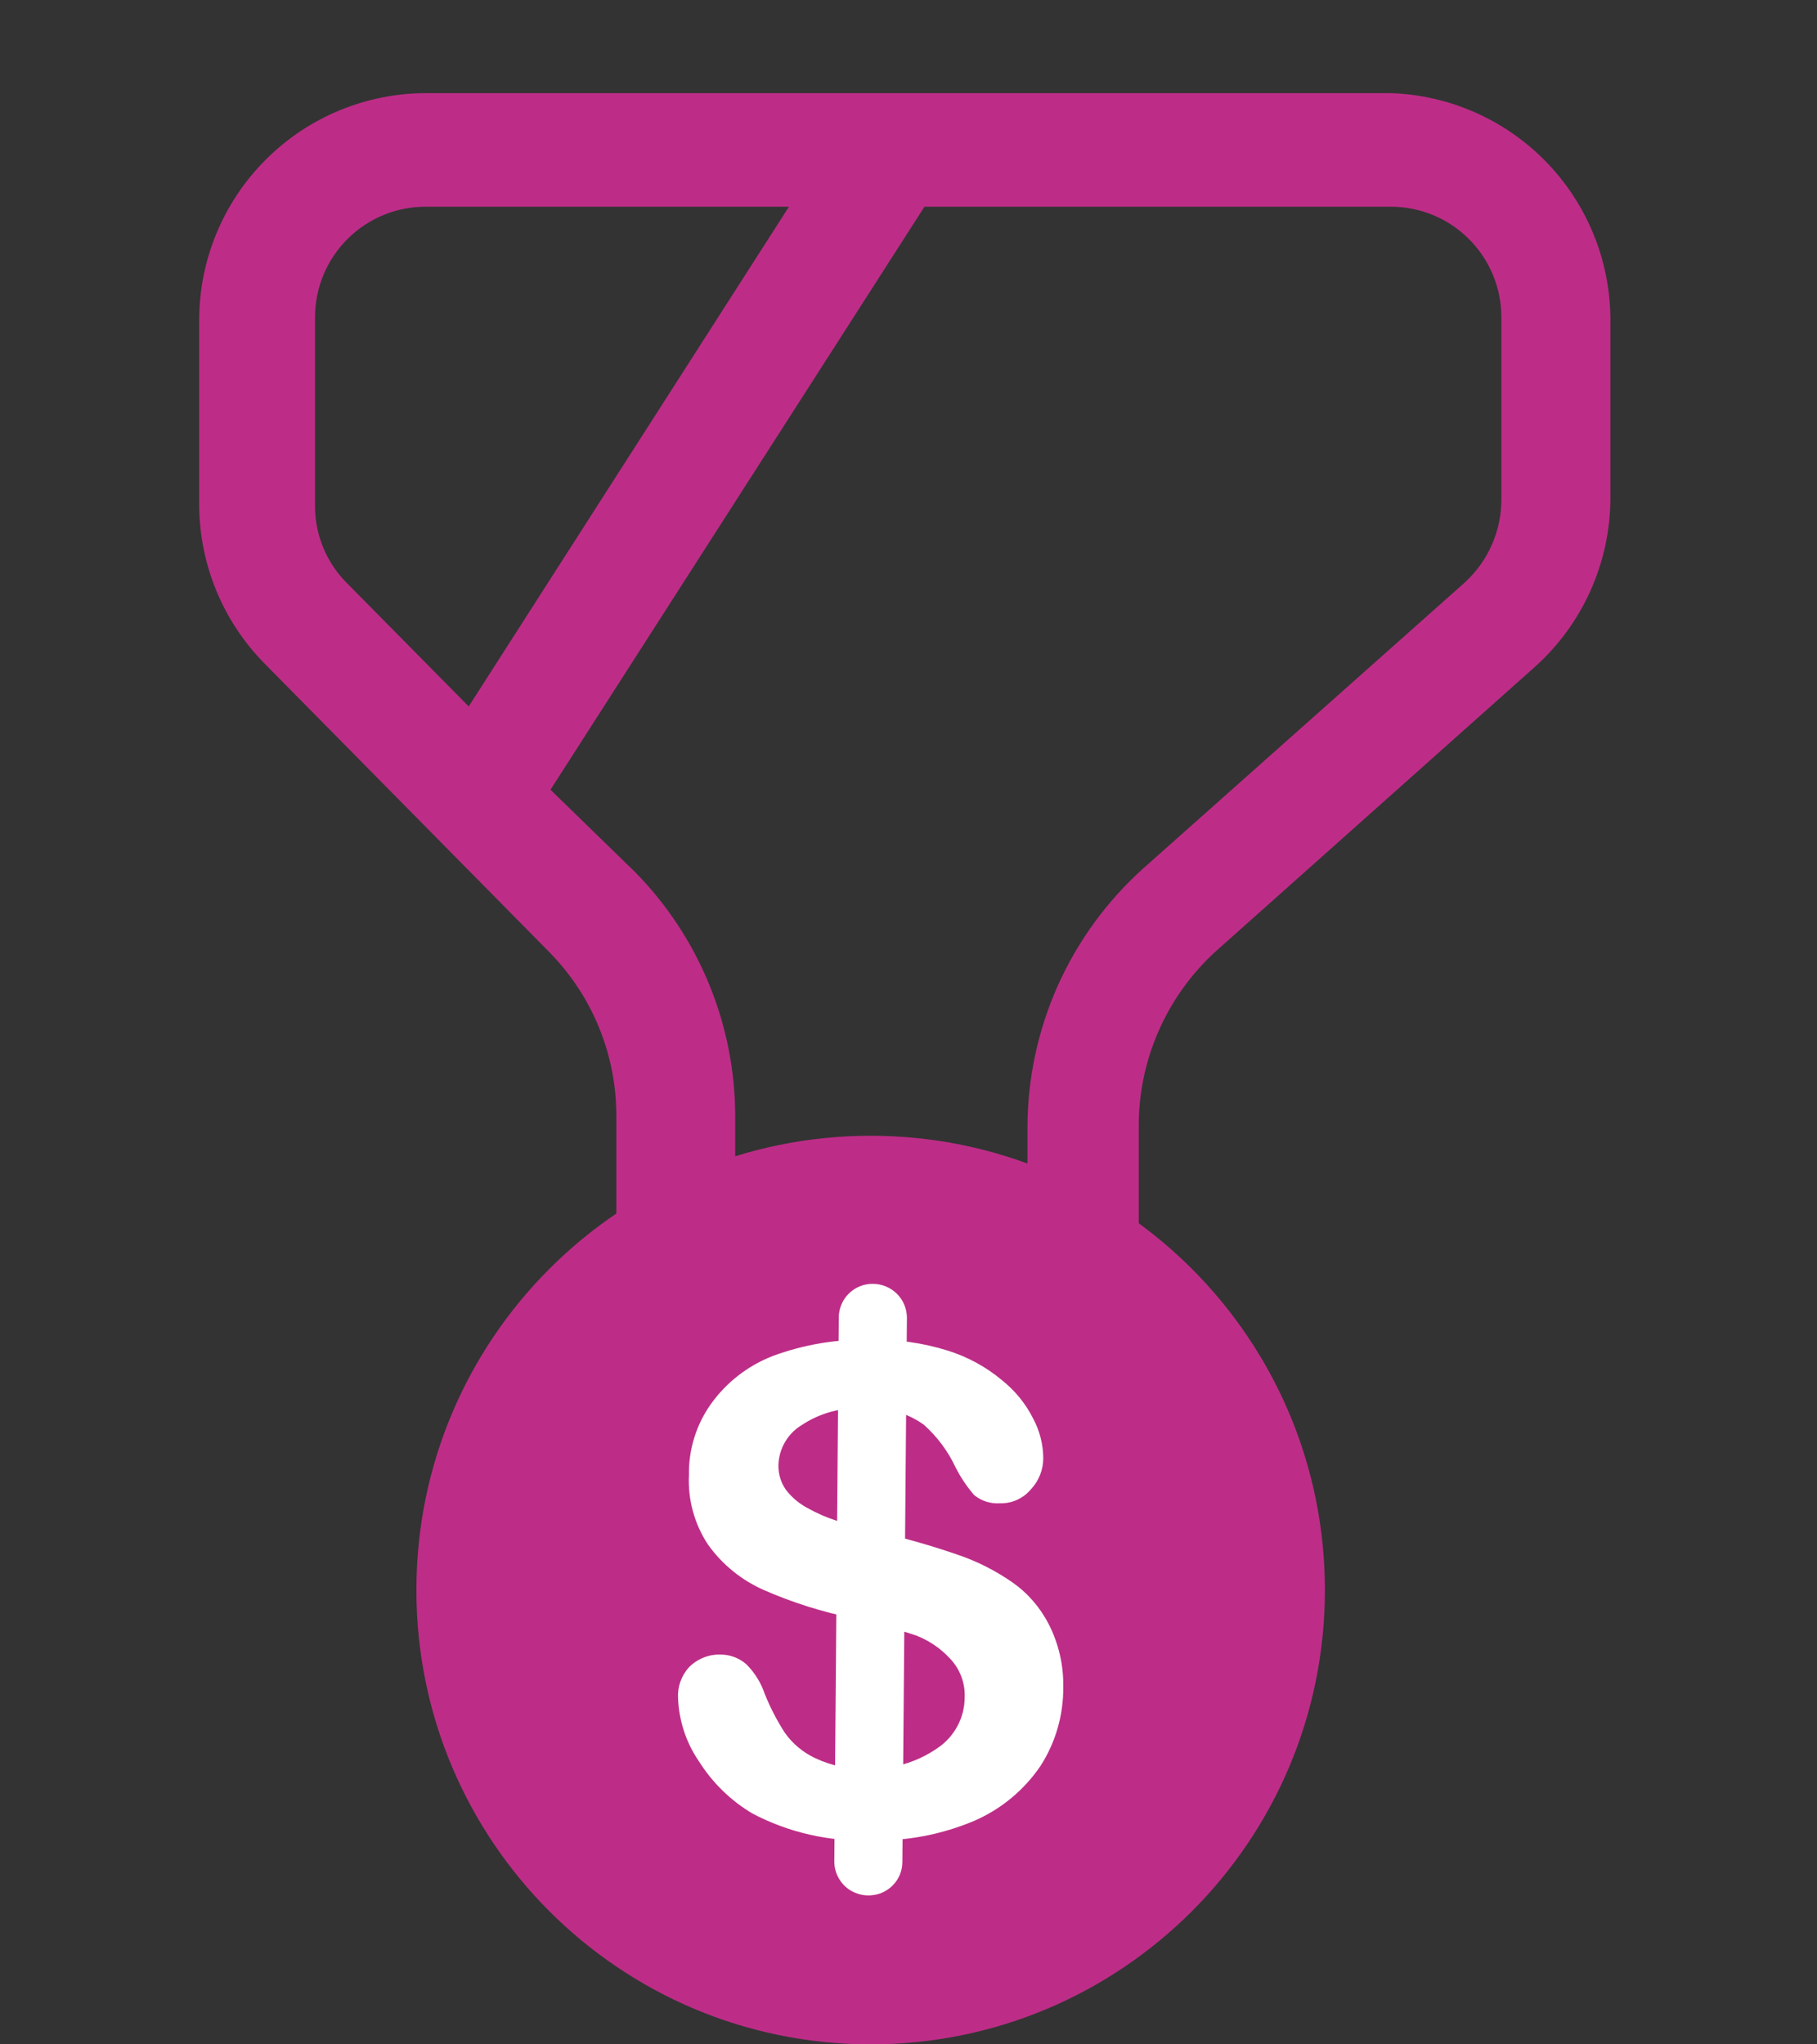
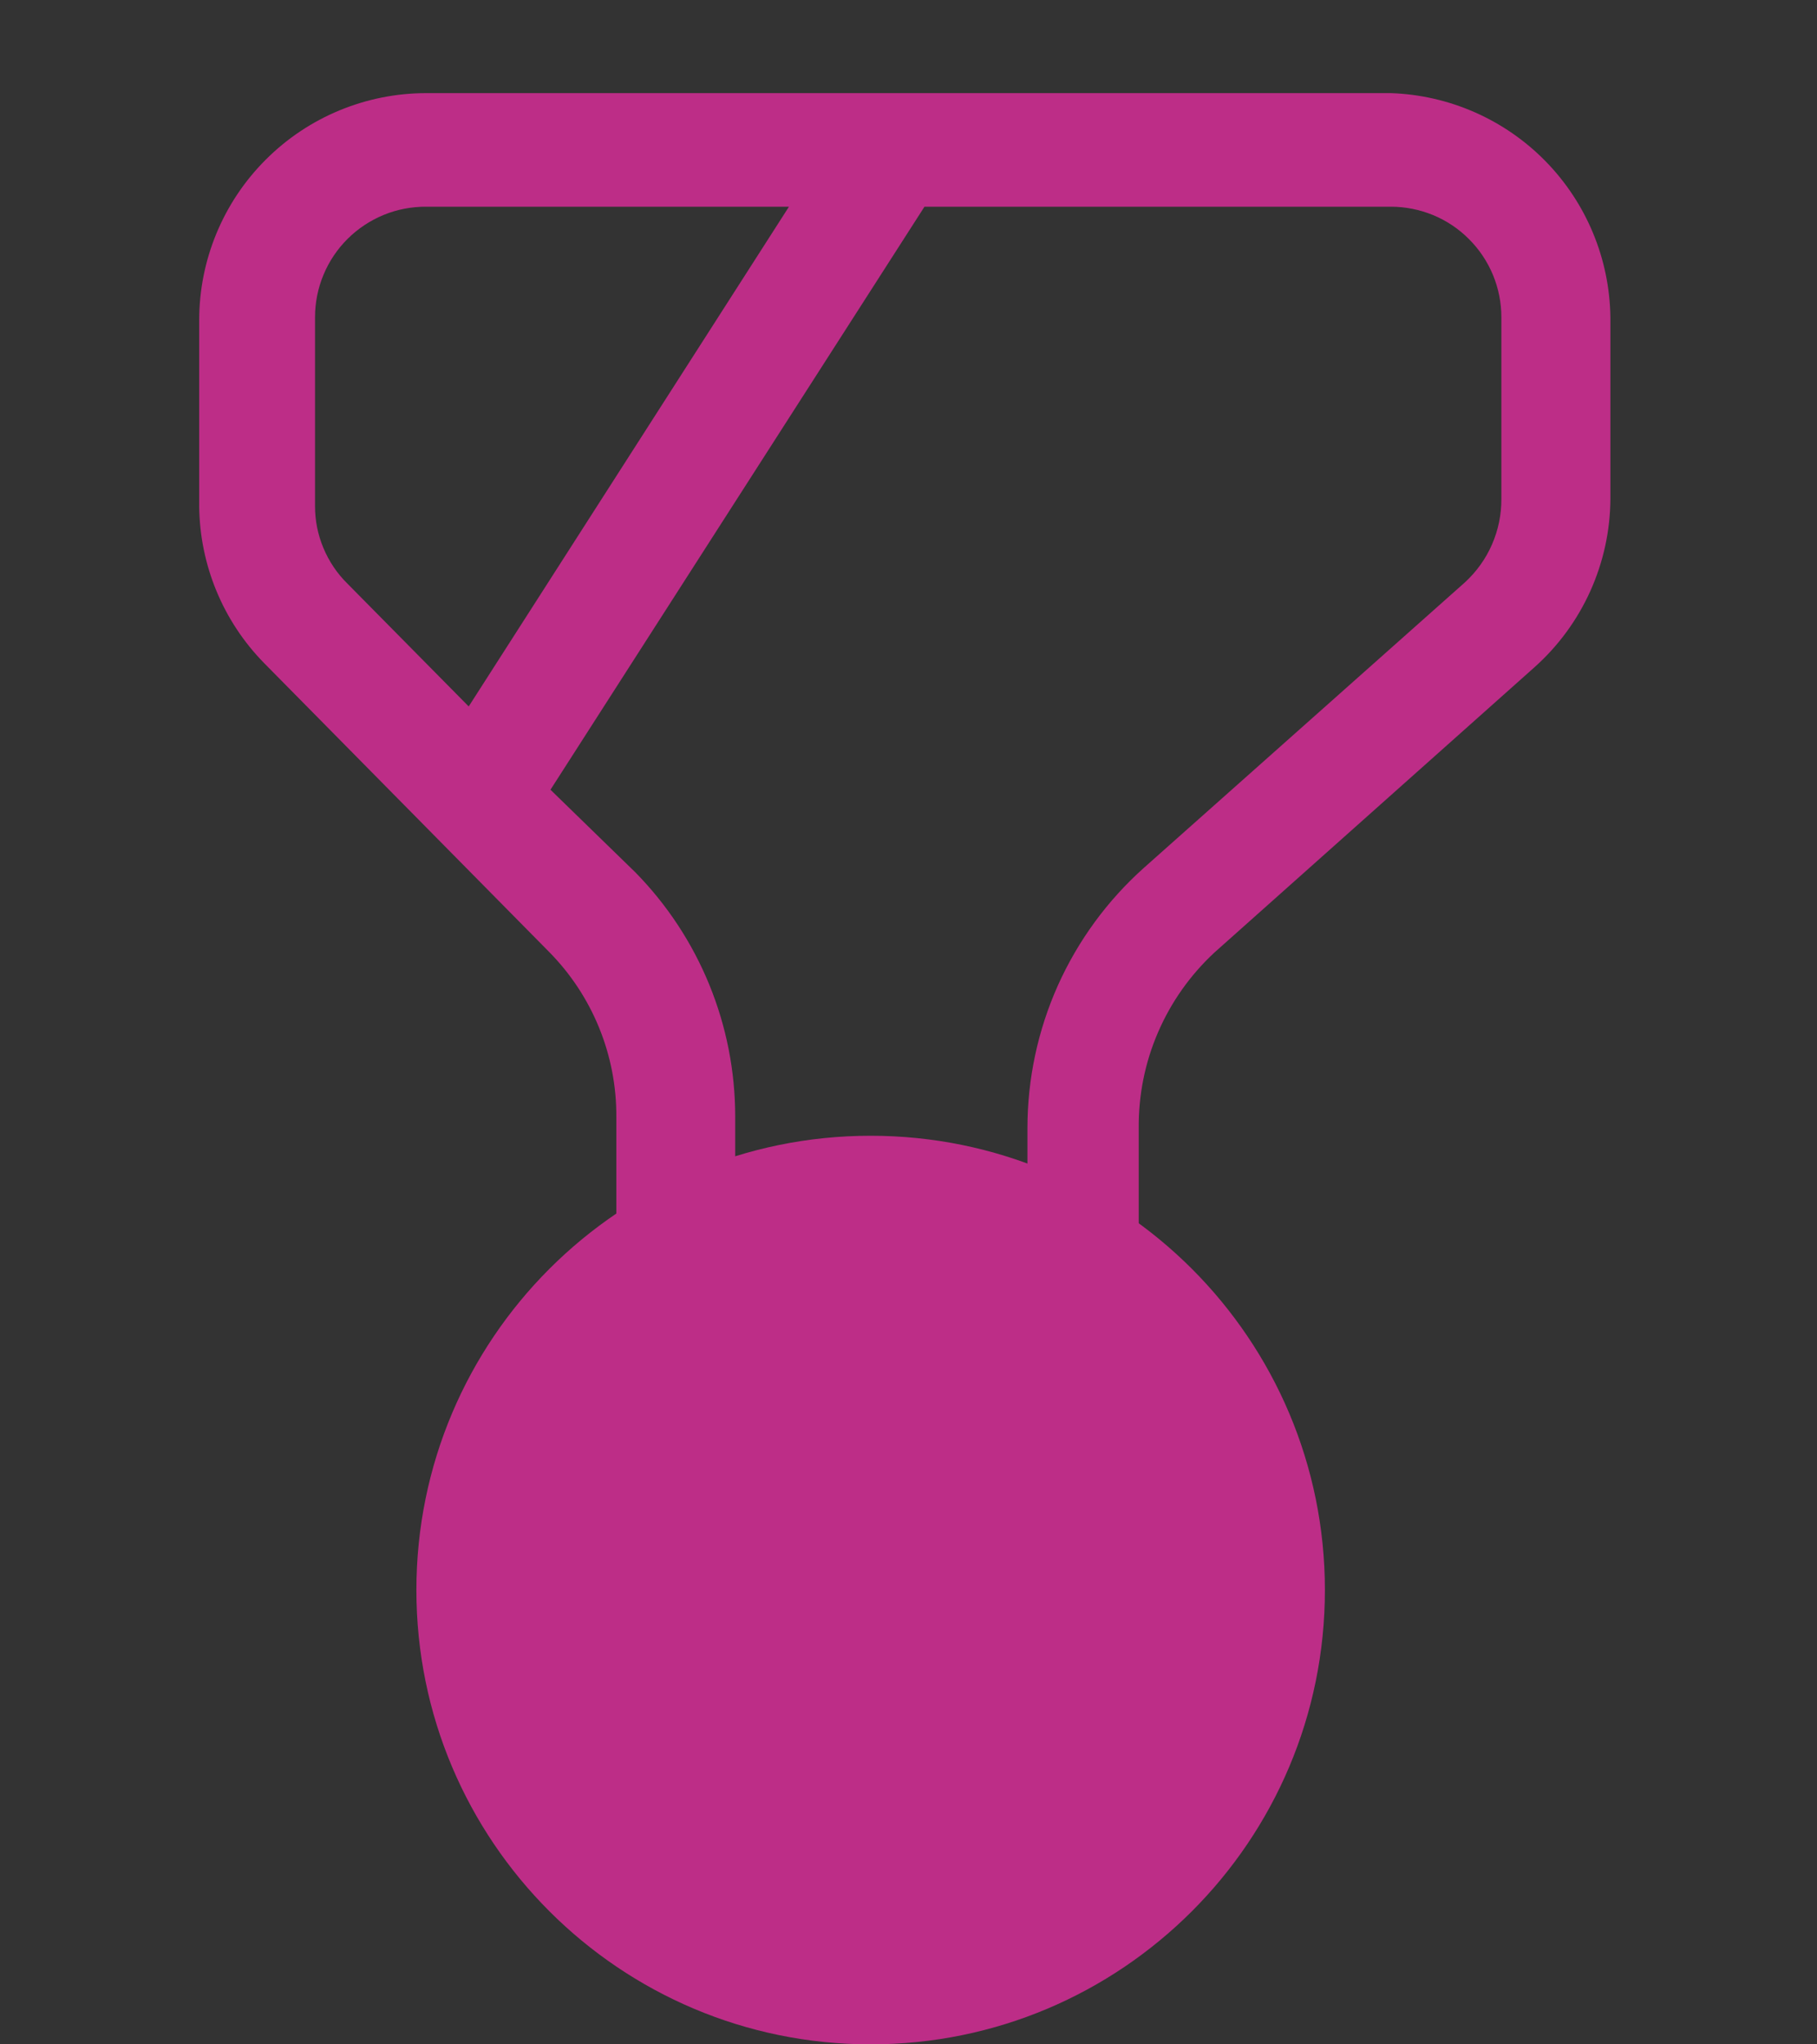
<svg xmlns="http://www.w3.org/2000/svg" width="24" height="27" viewBox="0 0 24 27" fill="none">
  <rect x="0" y="0" width="24" height="27" fill="#333333" stroke="none" />
  <path d="M18.371 1.23H5.631C4.835 1.23 4.072 1.546 3.51 2.109C2.947 2.671 2.631 3.434 2.631 4.23V6.68C2.637 7.459 2.945 8.205 3.491 8.76L7.251 12.57C7.825 13.15 8.145 13.934 8.141 14.75V20C8.14 20.512 8.28 21.015 8.546 21.453C8.813 21.89 9.195 22.246 9.651 22.48C10.107 22.714 10.618 22.819 11.129 22.784C11.64 22.749 12.132 22.575 12.551 22.28L13.911 21.28C14.26 21.034 14.545 20.707 14.741 20.328C14.938 19.948 15.041 19.527 15.041 19.1V14.9C15.037 14.465 15.123 14.034 15.296 13.634C15.468 13.235 15.722 12.876 16.041 12.58L20.271 8.81C20.584 8.53 20.834 8.188 21.006 7.806C21.178 7.424 21.269 7.009 21.271 6.59V4.19C21.261 3.418 20.954 2.68 20.414 2.129C19.874 1.578 19.142 1.256 18.371 1.23ZM4.161 6.68V4.19C4.161 3.997 4.199 3.807 4.273 3.629C4.347 3.451 4.455 3.29 4.592 3.154C4.729 3.018 4.891 2.911 5.069 2.838C5.247 2.765 5.438 2.729 5.631 2.73H10.421L6.191 9.33L4.591 7.71C4.454 7.576 4.346 7.415 4.272 7.238C4.198 7.061 4.16 6.872 4.161 6.68ZM19.831 6.59C19.832 6.797 19.79 7.001 19.707 7.191C19.625 7.38 19.503 7.55 19.351 7.69L15.111 11.46C14.626 11.893 14.239 12.423 13.973 13.015C13.708 13.608 13.571 14.251 13.571 14.9V19.12C13.57 19.306 13.526 19.489 13.441 19.654C13.355 19.819 13.232 19.962 13.081 20.07L11.711 21.07C11.518 21.197 11.295 21.27 11.065 21.282C10.834 21.293 10.605 21.242 10.401 21.135C10.197 21.028 10.025 20.868 9.904 20.672C9.782 20.476 9.716 20.251 9.711 20.02V14.75C9.712 13.542 9.238 12.382 8.391 11.52L7.271 10.43L12.211 2.73H18.371C18.563 2.73 18.752 2.768 18.93 2.841C19.107 2.914 19.268 3.022 19.403 3.158C19.539 3.293 19.646 3.454 19.72 3.631C19.793 3.808 19.831 3.998 19.831 4.19V6.59Z" fill="#BD2D87" />
  <path d="M11.5 27C14.814 27 17.5 24.314 17.5 21C17.5 17.686 14.814 15 11.5 15C8.186 15 5.5 17.686 5.5 21C5.5 24.314 8.186 27 11.5 27Z" fill="#BD2D87" />
-   <path d="M14.044 22.278C14.048 22.648 13.944 23.011 13.744 23.322C13.527 23.642 13.223 23.894 12.868 24.048C12.436 24.23 11.969 24.319 11.5 24.306C10.958 24.326 10.42 24.204 9.94 23.952C9.653 23.782 9.41 23.545 9.232 23.262C9.063 23.016 8.968 22.727 8.956 22.428C8.952 22.354 8.962 22.28 8.987 22.209C9.012 22.14 9.05 22.075 9.1 22.02C9.154 21.965 9.219 21.922 9.29 21.893C9.361 21.864 9.437 21.85 9.514 21.852C9.643 21.851 9.767 21.898 9.862 21.984C9.971 22.094 10.053 22.227 10.102 22.374C10.174 22.552 10.262 22.723 10.366 22.884C10.468 23.029 10.607 23.145 10.768 23.22C10.979 23.32 11.212 23.368 11.446 23.358C11.779 23.373 12.108 23.278 12.382 23.088C12.493 23.014 12.583 22.914 12.646 22.797C12.709 22.68 12.742 22.549 12.742 22.416C12.746 22.321 12.73 22.226 12.696 22.138C12.662 22.049 12.61 21.968 12.544 21.9C12.421 21.768 12.269 21.665 12.1 21.6C11.89 21.528 11.62 21.456 11.272 21.372C10.866 21.291 10.47 21.166 10.09 21C9.795 20.87 9.54 20.663 9.352 20.4C9.173 20.129 9.084 19.807 9.1 19.482C9.094 19.147 9.195 18.819 9.388 18.546C9.592 18.259 9.876 18.038 10.204 17.91C10.618 17.756 11.058 17.683 11.5 17.694C11.846 17.686 12.19 17.735 12.52 17.838C12.781 17.92 13.024 18.052 13.234 18.228C13.408 18.366 13.549 18.54 13.648 18.738C13.733 18.897 13.778 19.074 13.78 19.254C13.781 19.408 13.723 19.556 13.618 19.668C13.568 19.728 13.506 19.776 13.435 19.808C13.365 19.84 13.288 19.856 13.21 19.854C13.086 19.863 12.964 19.824 12.868 19.746C12.771 19.635 12.689 19.512 12.622 19.38C12.522 19.166 12.379 18.974 12.202 18.816C11.968 18.65 11.683 18.574 11.398 18.6C11.111 18.585 10.827 18.663 10.588 18.822C10.497 18.877 10.421 18.955 10.368 19.047C10.314 19.139 10.285 19.243 10.282 19.35C10.279 19.468 10.315 19.584 10.384 19.68C10.462 19.78 10.56 19.862 10.672 19.92C10.79 19.986 10.915 20.041 11.044 20.082L11.644 20.244C11.977 20.321 12.305 20.415 12.628 20.526C12.893 20.613 13.143 20.739 13.372 20.898C13.575 21.04 13.739 21.23 13.852 21.45C13.983 21.706 14.049 21.991 14.044 22.278Z" fill="white" />
-   <path d="M11.499 25.032C11.439 25.036 11.379 25.028 11.322 25.008C11.265 24.989 11.213 24.958 11.168 24.918C11.123 24.877 11.087 24.828 11.062 24.774C11.036 24.719 11.022 24.66 11.02 24.6L11.079 17.4C11.079 17.341 11.091 17.283 11.114 17.229C11.137 17.174 11.17 17.125 11.212 17.084C11.254 17.043 11.303 17.01 11.358 16.988C11.412 16.966 11.471 16.955 11.53 16.956C11.648 16.956 11.761 17.003 11.846 17.086C11.93 17.169 11.978 17.282 11.979 17.4L11.919 24.6C11.917 24.712 11.872 24.818 11.794 24.898C11.716 24.978 11.611 25.026 11.499 25.032Z" fill="white" />
</svg>